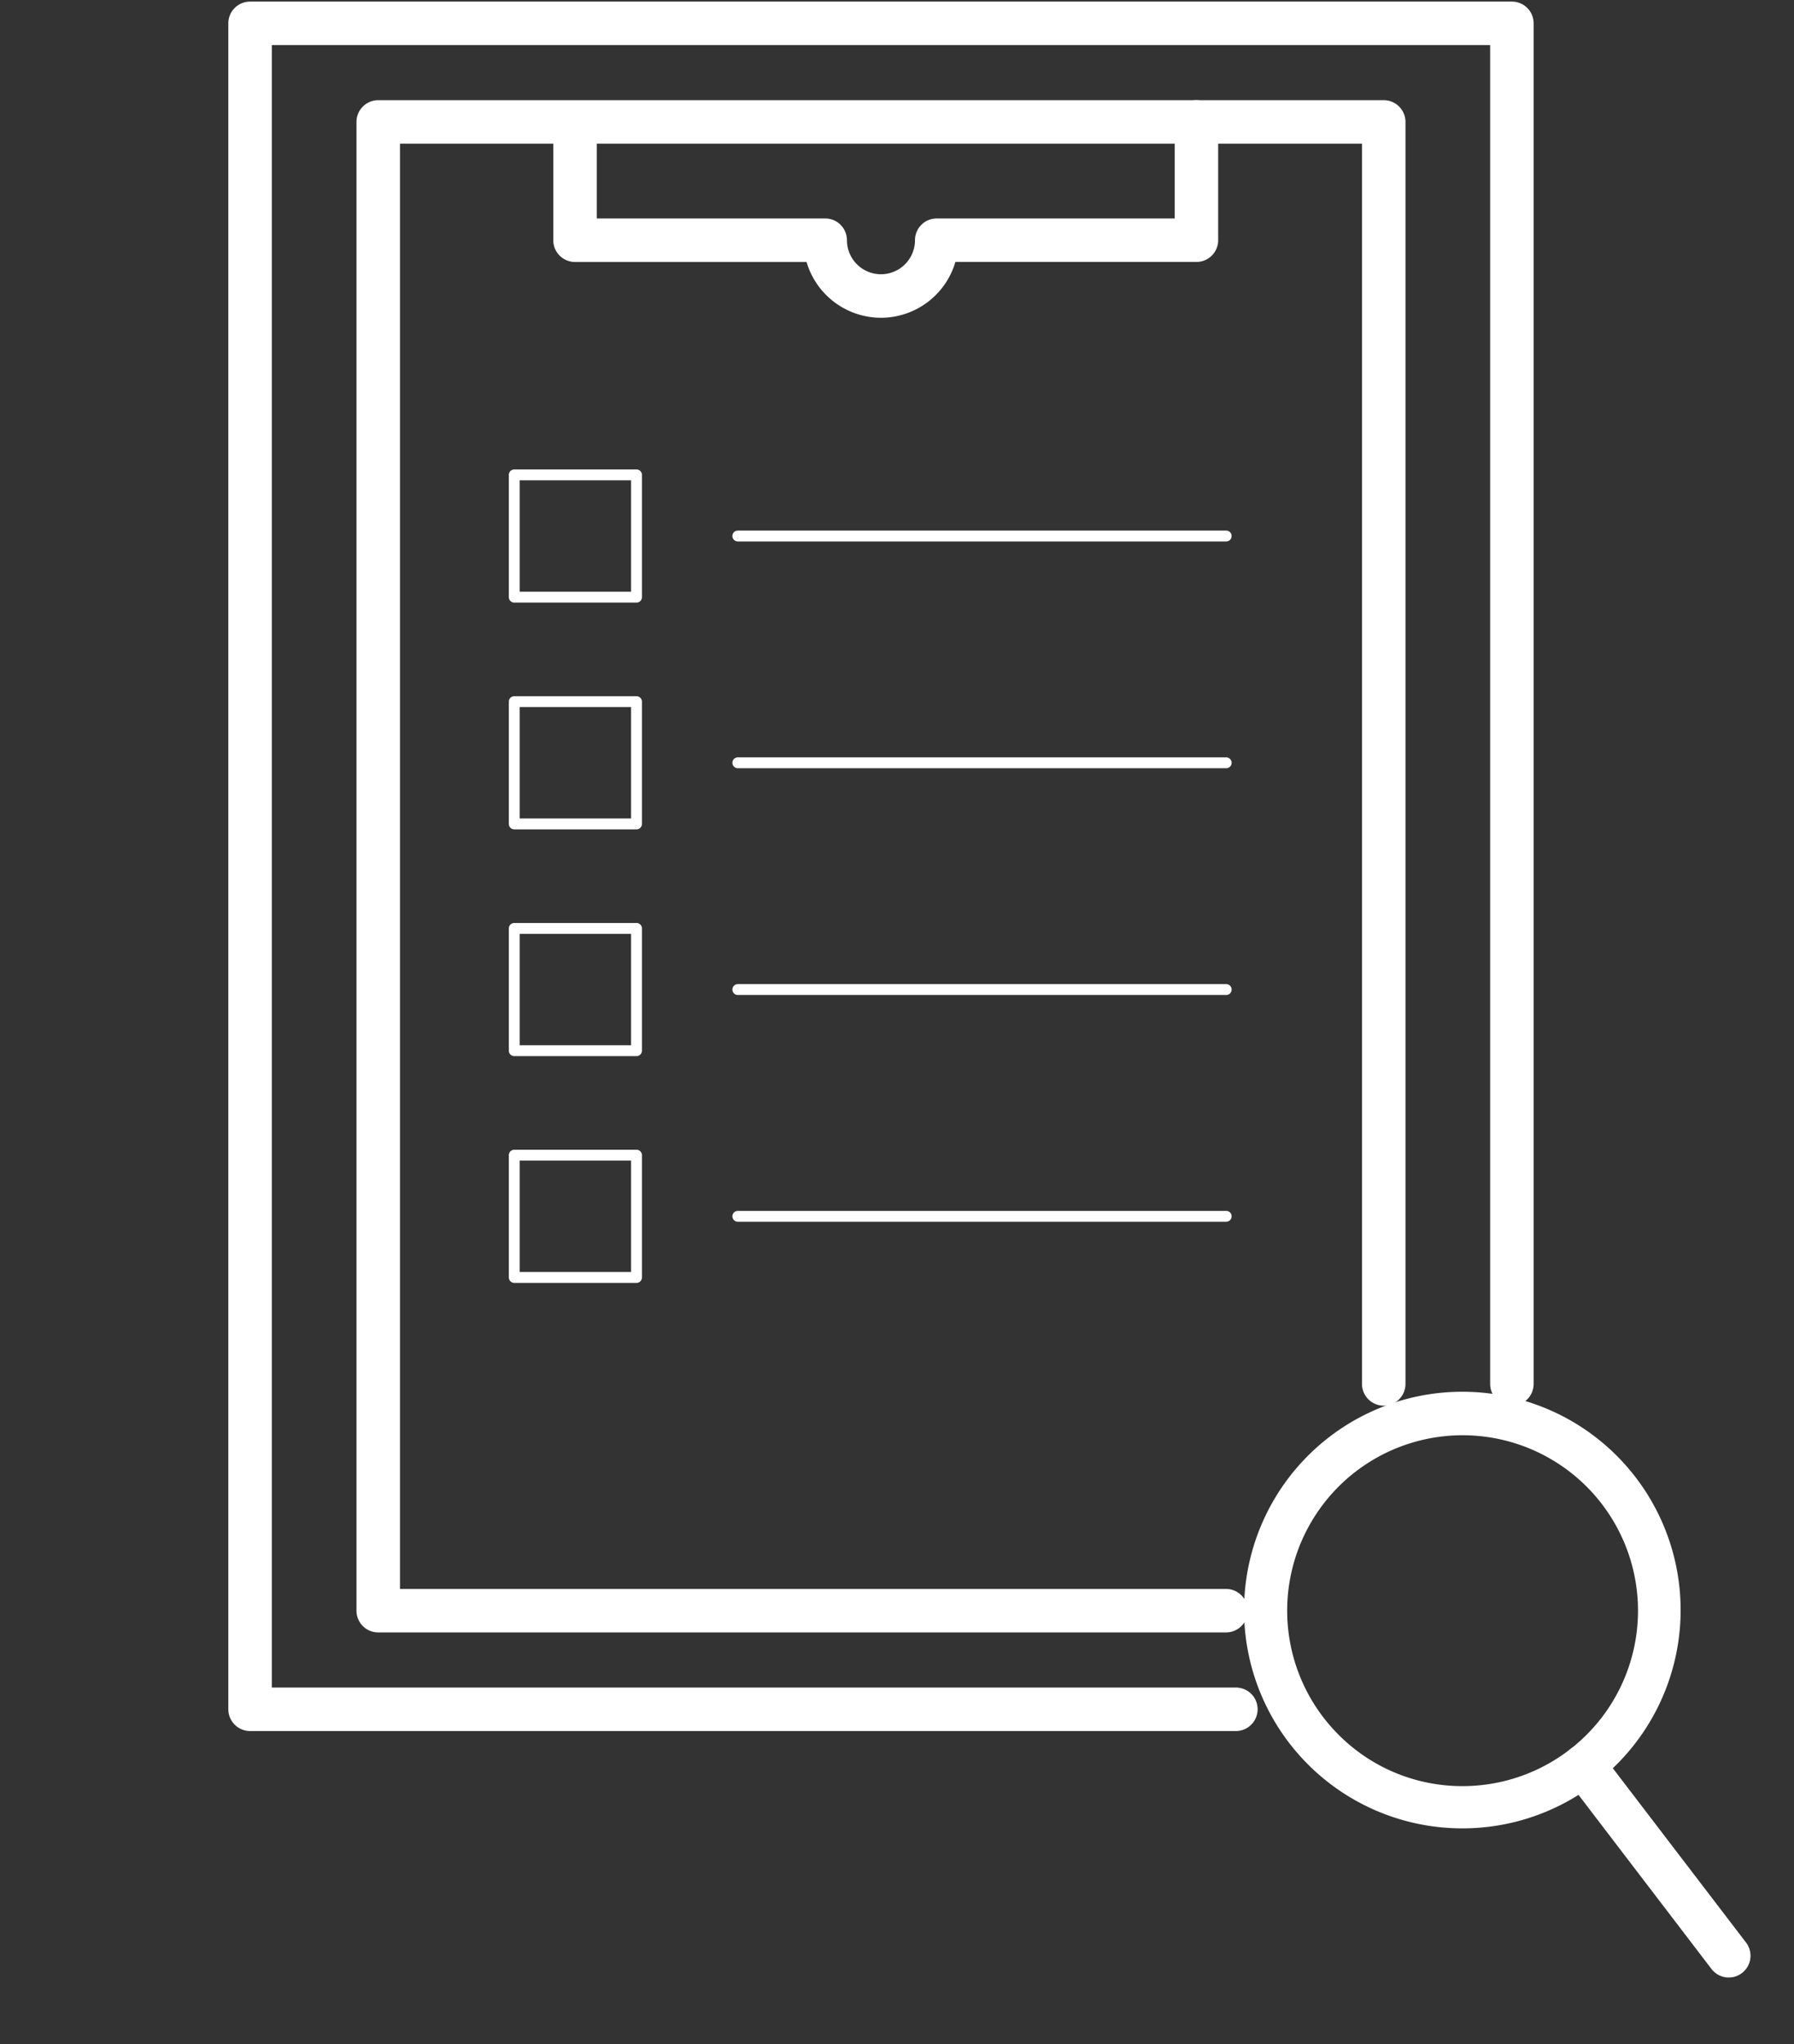
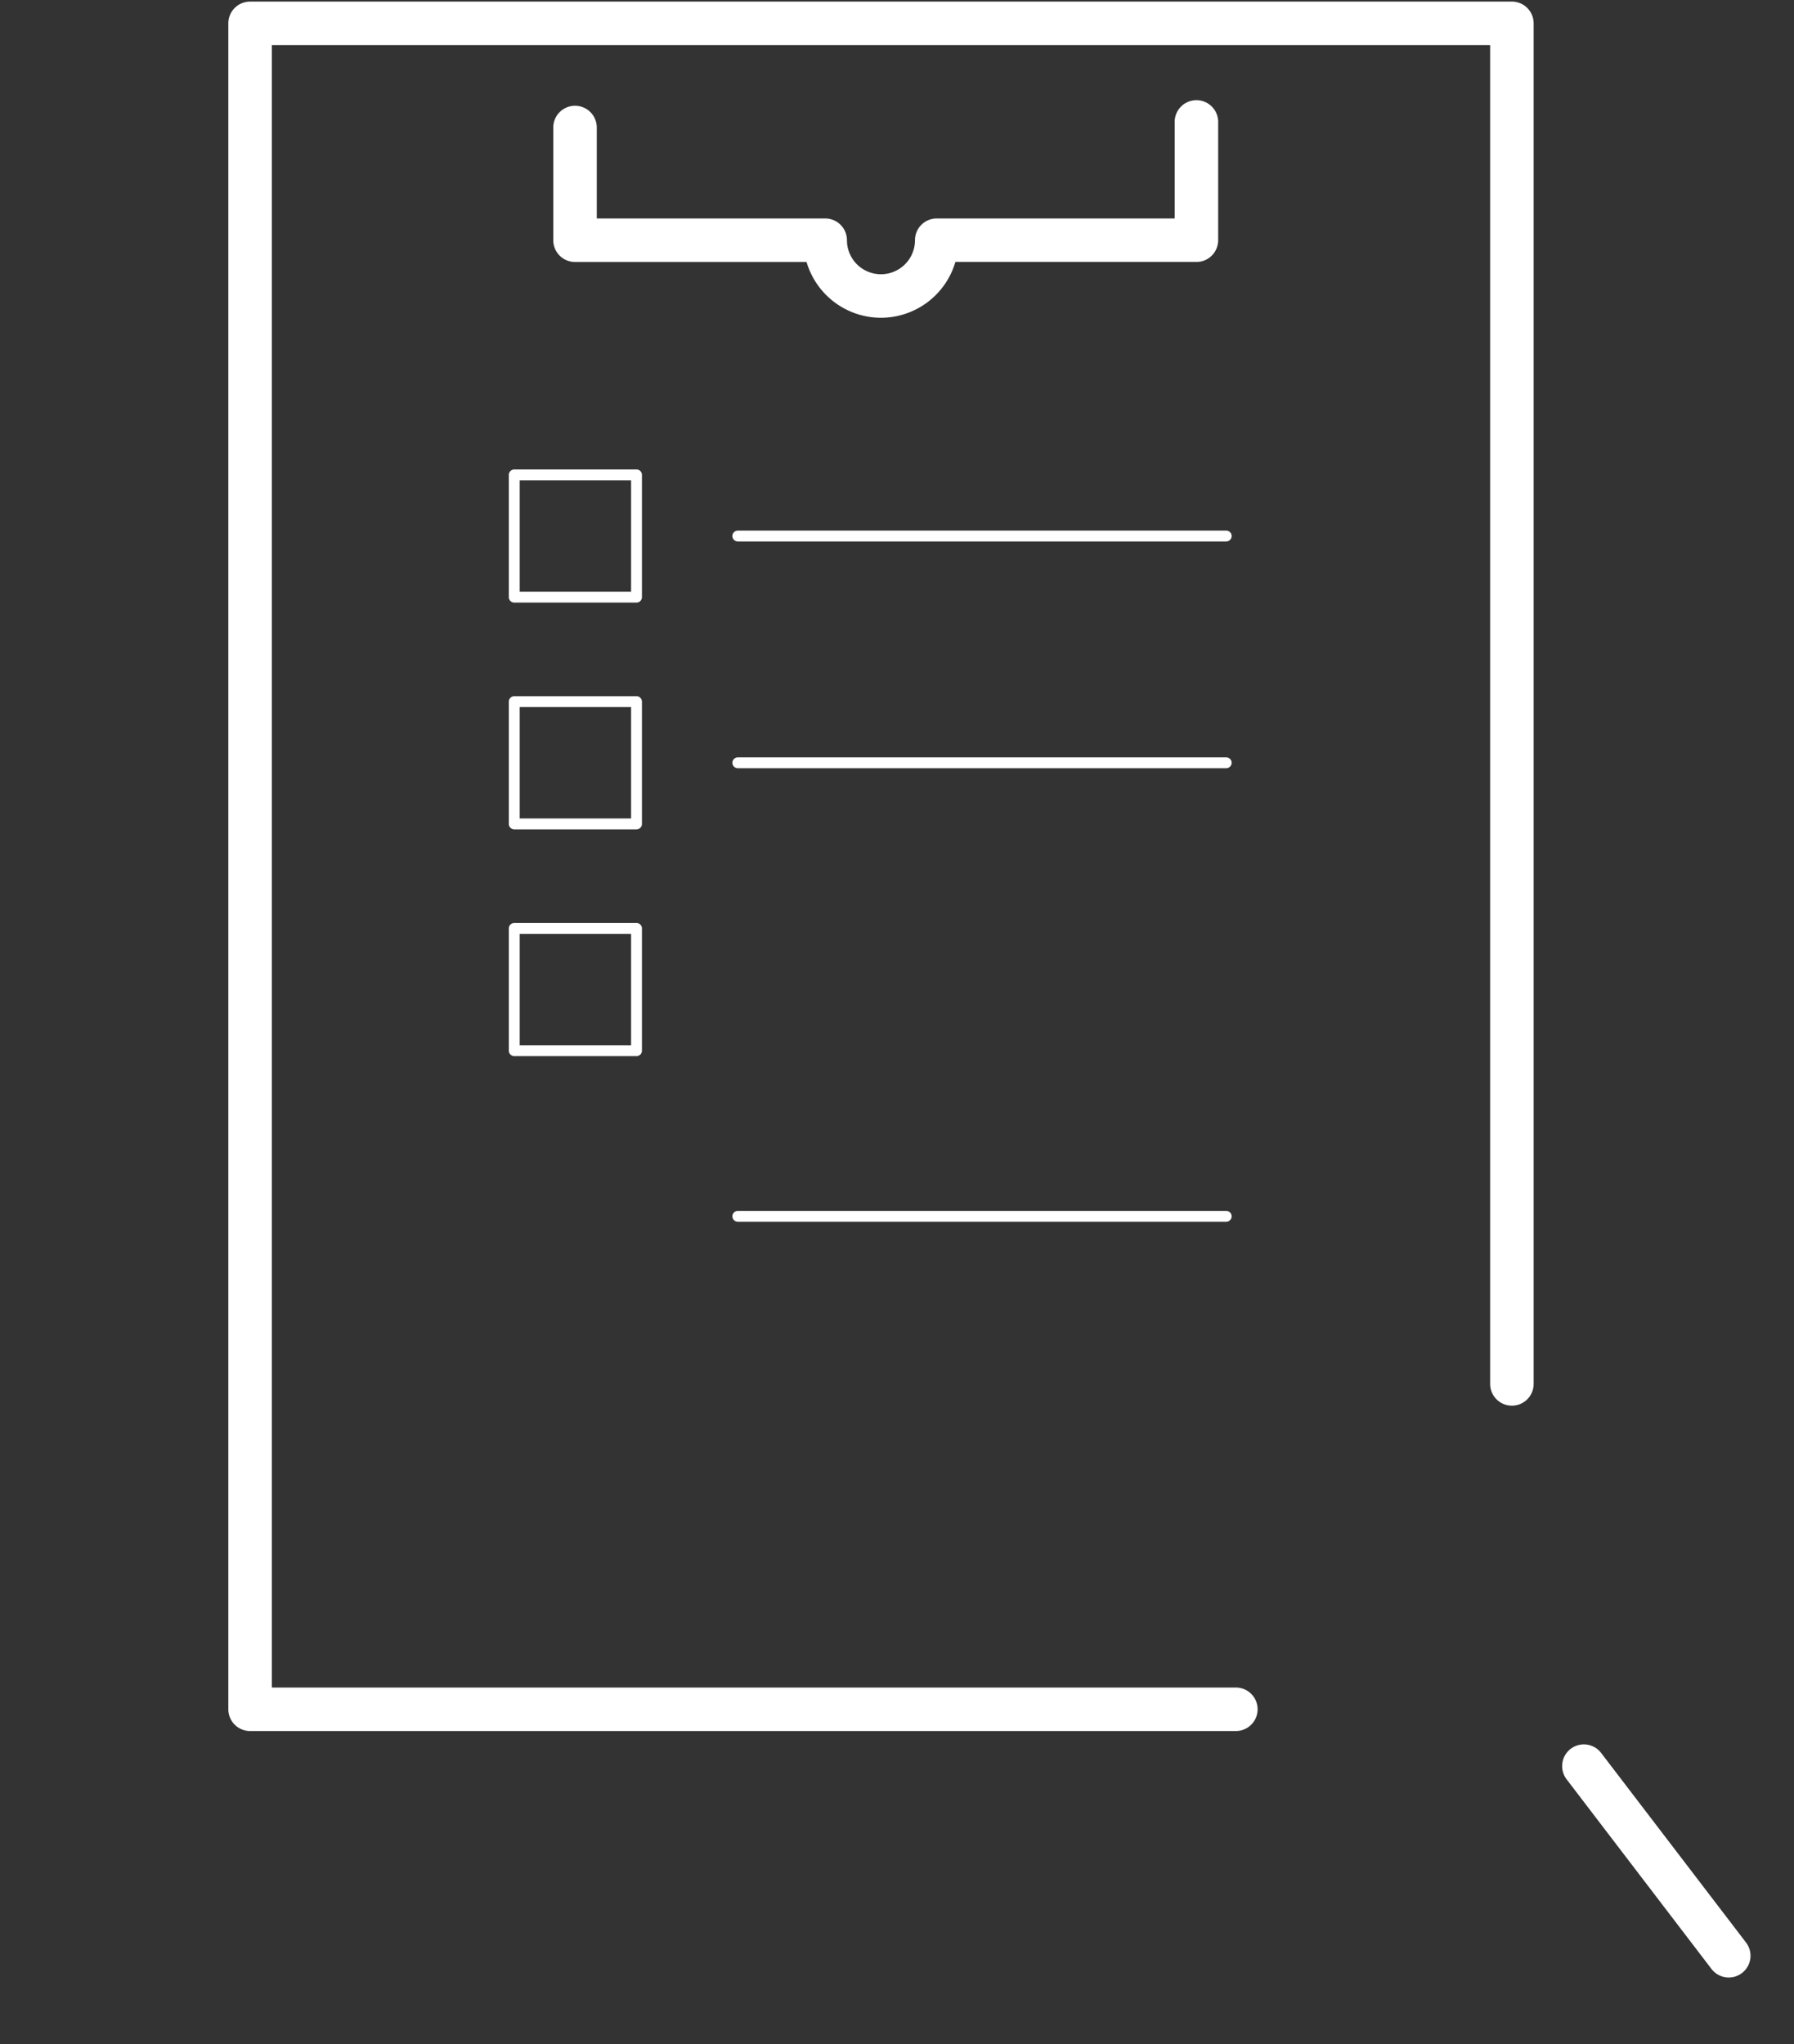
<svg xmlns="http://www.w3.org/2000/svg" width="165" height="188" viewBox="0 0 165 188">
  <rect x="0" y="0" width="165" height="188" fill="#333333" stroke="none" />
  <g id="グループ_10998" data-name="グループ 10998" transform="translate(-129 -2651)">
    <path id="パス_4162" data-name="パス 4162" d="M558.667,535.187H468a2,2,0,0,1-2-2V378.147a2,2,0,0,1,2-2H584.054a2,2,0,0,1,2,2v125.12a2,2,0,0,1-4,0V380.147H470v151.04h88.667a2,2,0,0,1,0,4Z" transform="translate(-316 2275)" fill="#fff" />
-     <path id="パス_4163" data-name="パス 4163" d="M557.76,526.12H479.787a2,2,0,0,1-2-2V387.213a2,2,0,0,1,2-2h92.48a2,2,0,0,1,2,2V503.267a2,2,0,0,1-4,0V389.213h-88.48V522.12H557.76a2,2,0,0,1,0,4Z" transform="translate(-316 2275)" fill="#fff" />
    <path id="パス_4164" data-name="パス 4164" d="M526.026,405.222a7.142,7.142,0,0,1-6.844-5.129l-21.295,0a2,2,0,0,1-2-2V387.726a2,2,0,0,1,4,0v8.364l21.009,0a2,2,0,0,1,2,2,3.129,3.129,0,0,0,6.258,0,2,2,0,0,1,2-2l21.885,0v-8.877a2,2,0,0,1,4,0V398.09a2,2,0,0,1-2,2H549.6l-16.73,0A7.142,7.142,0,0,1,526.026,405.222Z" transform="translate(-316 2275)" fill="#fff" />
    <path id="長方形_23183" data-name="長方形 23183" d="M0-.5H11.243a.5.5,0,0,1,.5.5V11.243a.5.5,0,0,1-.5.5H0a.5.5,0,0,1-.5-.5V0A.5.5,0,0,1,0-.5ZM10.743.5H.5V10.743H10.743Z" transform="translate(176.299 2694.672)" fill="#fff" />
    <path id="線_115" data-name="線 115" d="M44.917.5H0A.5.5,0,0,1-.5,0,.5.5,0,0,1,0-.5H44.917a.5.5,0,0,1,.5.5A.5.5,0,0,1,44.917.5Z" transform="translate(196.861 2700.293)" fill="#fff" />
    <path id="長方形_23184" data-name="長方形 23184" d="M0-.5H11.243a.5.5,0,0,1,.5.5V11.243a.5.5,0,0,1-.5.5H0a.5.5,0,0,1-.5-.5V0A.5.5,0,0,1,0-.5ZM10.743.5H.5V10.743H10.743Z" transform="translate(176.299 2715.525)" fill="#fff" />
    <path id="線_116" data-name="線 116" d="M44.917.5H0A.5.5,0,0,1-.5,0,.5.5,0,0,1,0-.5H44.917a.5.5,0,0,1,.5.5A.5.5,0,0,1,44.917.5Z" transform="translate(196.861 2721.147)" fill="#fff" />
    <path id="長方形_23185" data-name="長方形 23185" d="M0-.5H11.243a.5.5,0,0,1,.5.5V11.243a.5.5,0,0,1-.5.5H0a.5.5,0,0,1-.5-.5V0A.5.5,0,0,1,0-.5ZM10.743.5H.5V10.743H10.743Z" transform="translate(176.299 2736.379)" fill="#fff" />
-     <path id="線_117" data-name="線 117" d="M44.917.5H0A.5.5,0,0,1-.5,0,.5.5,0,0,1,0-.5H44.917a.5.5,0,0,1,.5.5A.5.5,0,0,1,44.917.5Z" transform="translate(196.861 2742)" fill="#fff" />
-     <path id="長方形_23186" data-name="長方形 23186" d="M0-.5H11.243a.5.5,0,0,1,.5.5V11.243a.5.5,0,0,1-.5.5H0a.5.5,0,0,1-.5-.5V0A.5.5,0,0,1,0-.5ZM10.743.5H.5V10.743H10.743Z" transform="translate(176.299 2757.232)" fill="#fff" />
    <path id="線_118" data-name="線 118" d="M44.917.5H0A.5.5,0,0,1-.5,0,.5.5,0,0,1,0-.5H44.917a.5.5,0,0,1,.5.5A.5.5,0,0,1,44.917.5Z" transform="translate(196.861 2762.853)" fill="#fff" />
-     <path id="パス_4165" data-name="パス 4165" d="M579.52,503.987a20.076,20.076,0,1,1-7.837,1.583A20.01,20.01,0,0,1,579.52,503.987Zm0,36.266a16.133,16.133,0,1,0-11.408-4.725A16.029,16.029,0,0,0,579.52,540.253Z" transform="translate(-316 2275)" fill="#fff" />
    <path id="線_120" data-name="線 120" d="M13.327,19.442a2,2,0,0,1-1.591-.786L-1.589,1.214a2,2,0,0,1,.375-2.8,2,2,0,0,1,2.8.375L14.915,16.228a2,2,0,0,1-1.588,3.214Z" transform="translate(274.674 2813.411)" fill="#fff" />
    <rect id="長方形_24407" data-name="長方形 24407" width="165" height="188" transform="translate(129 2651)" fill="none" />
  </g>
</svg>